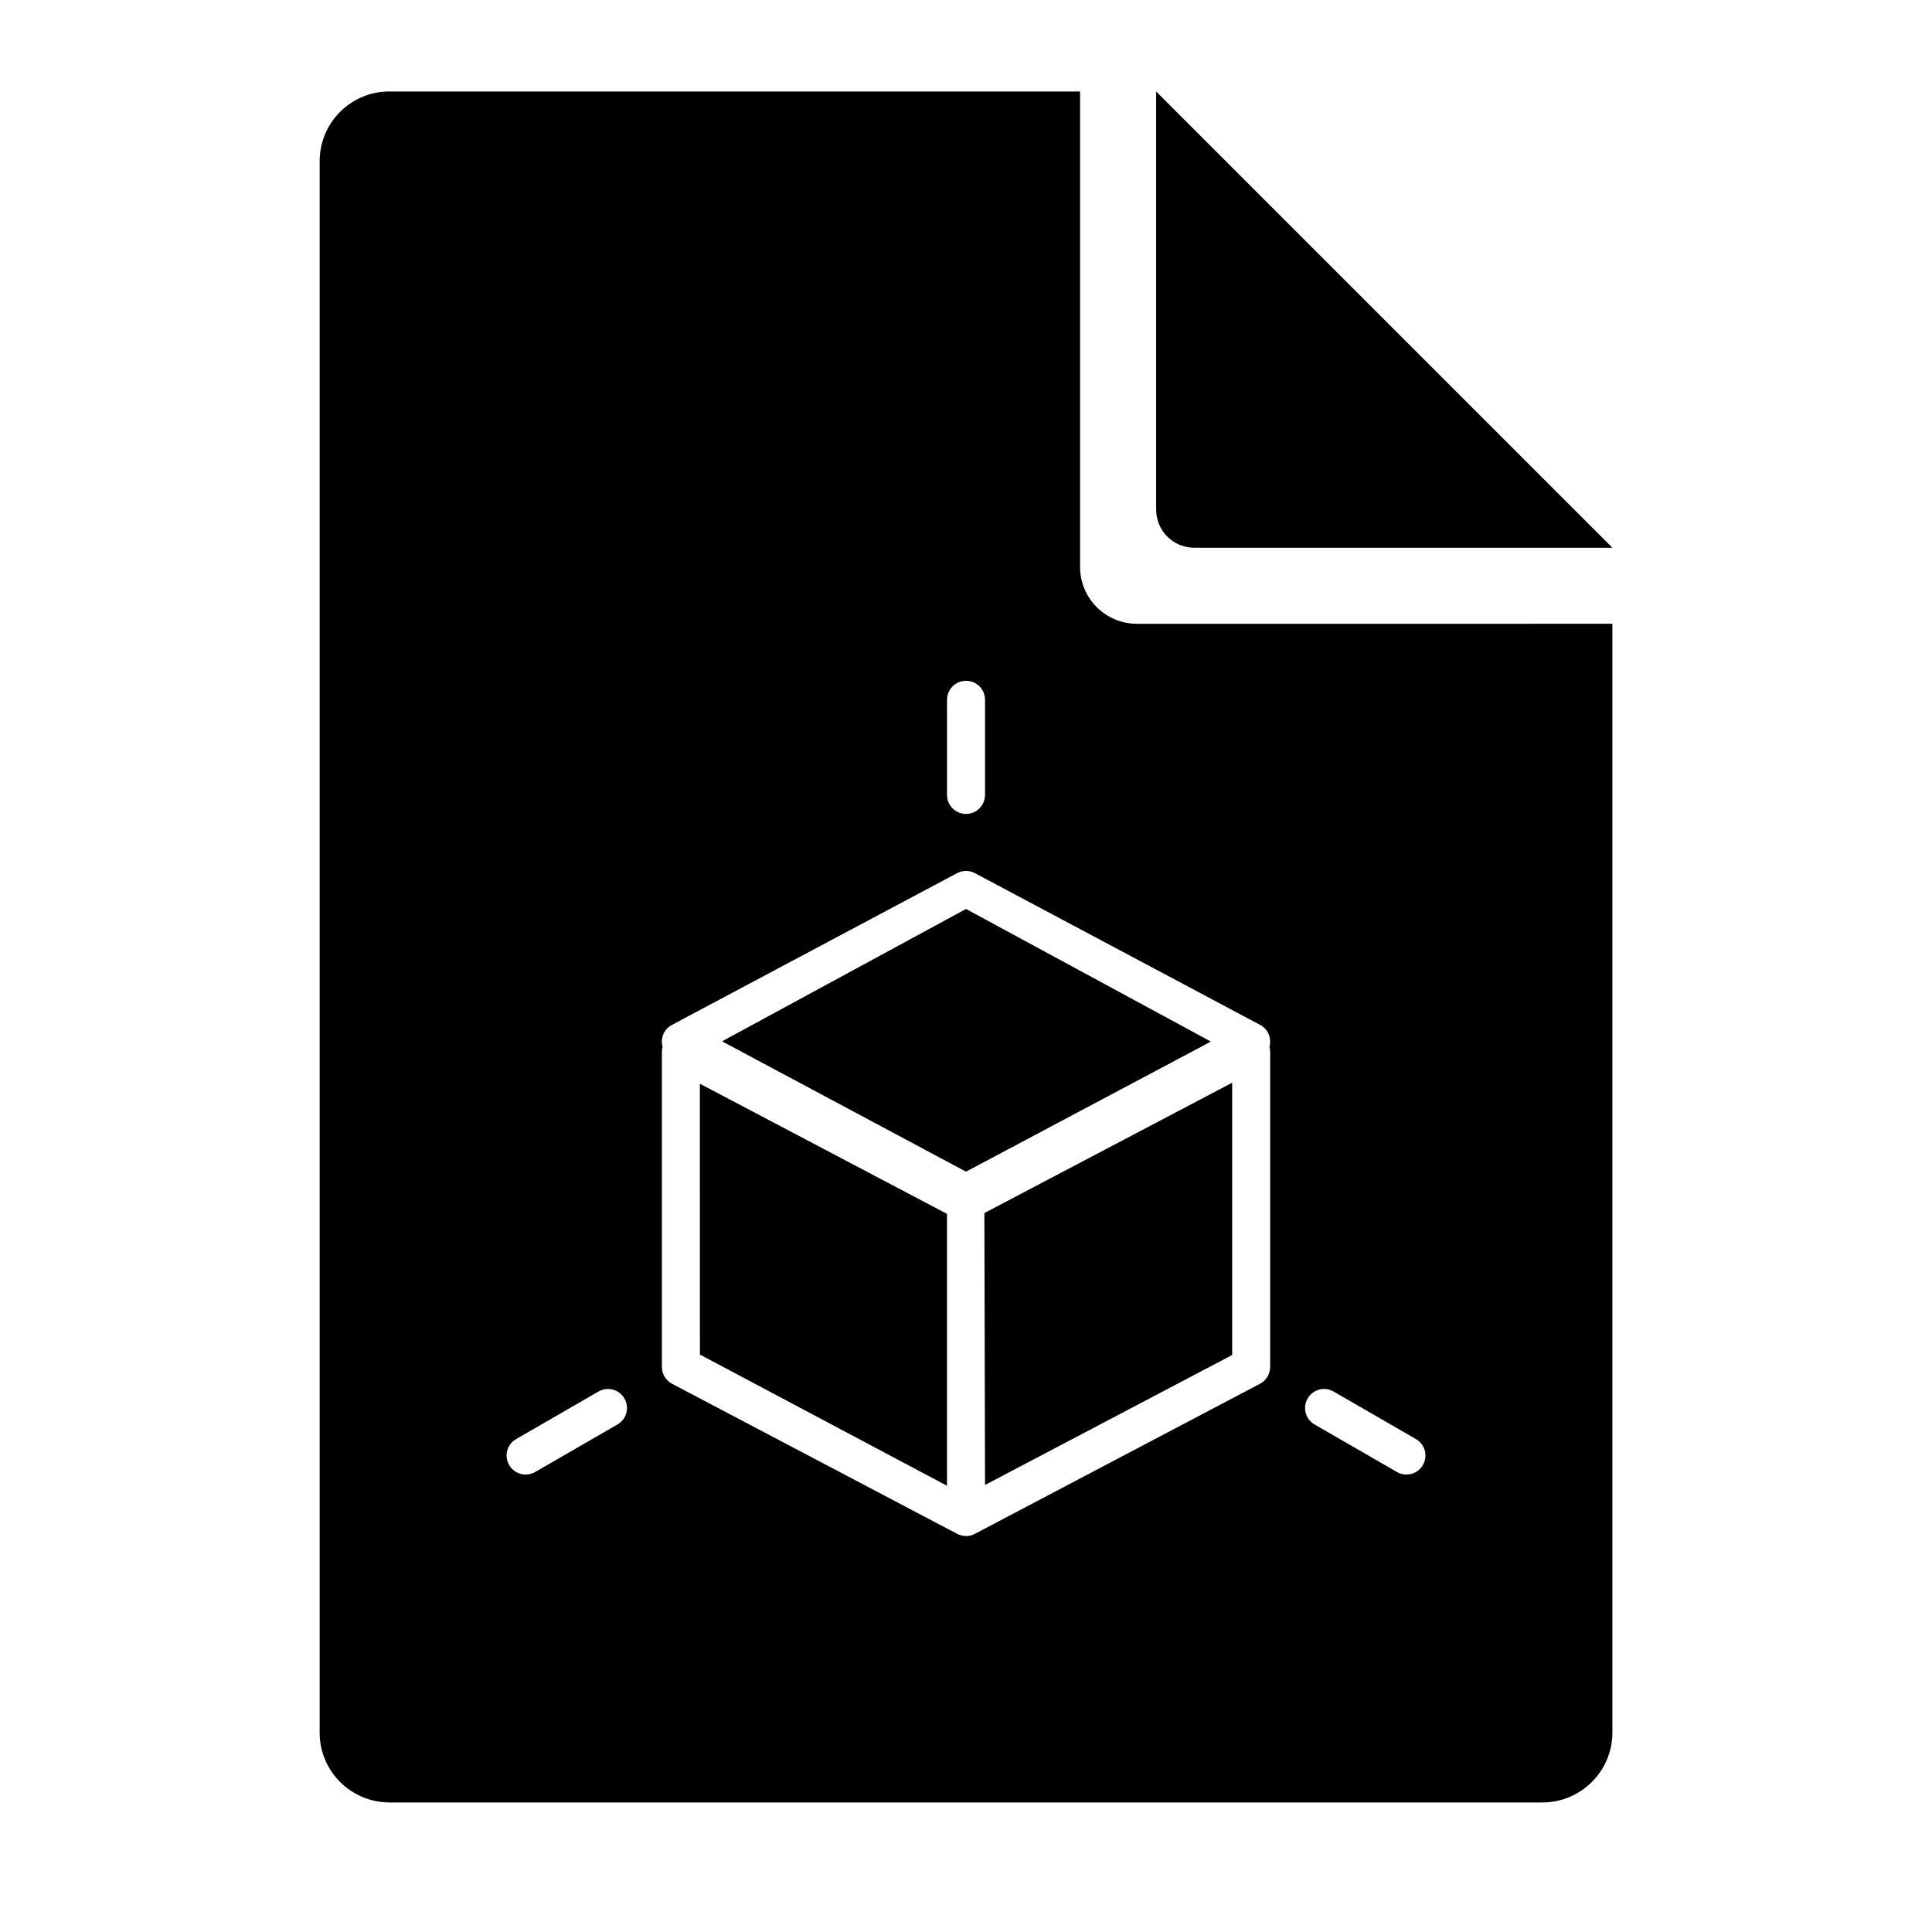
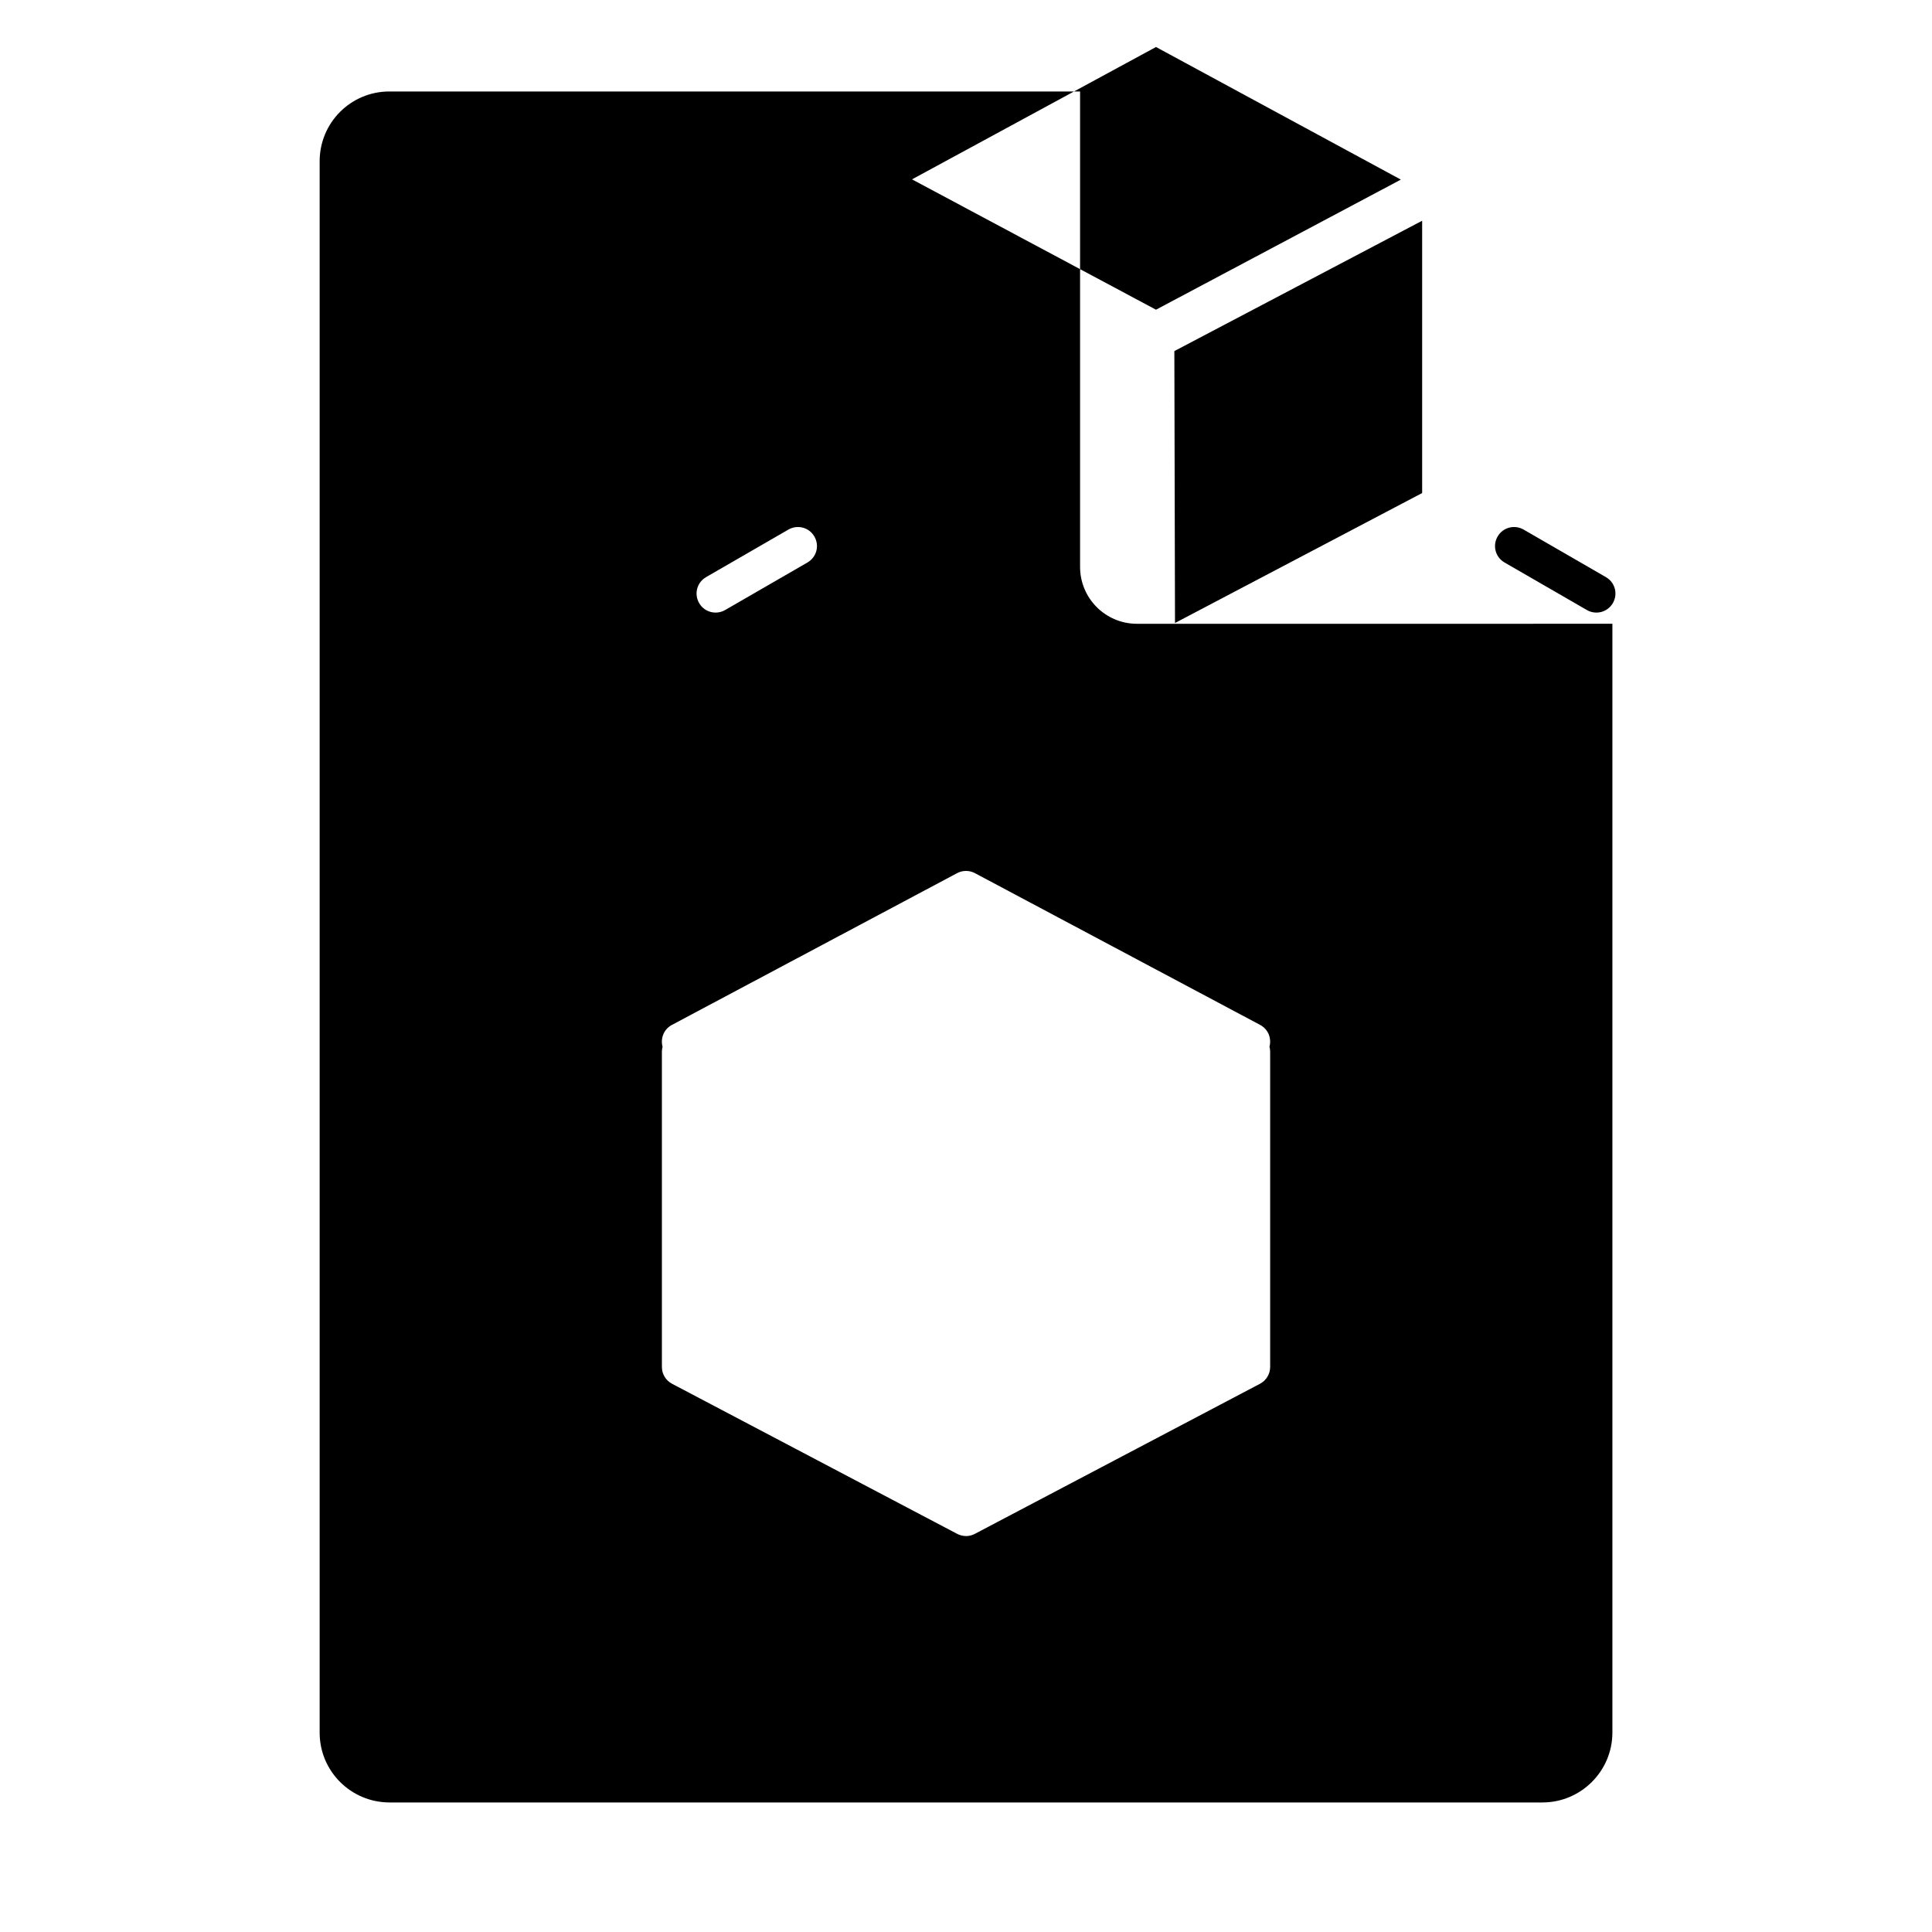
<svg xmlns="http://www.w3.org/2000/svg" fill="#000000" width="800px" height="800px" version="1.1" viewBox="144 144 512 512">
-   <path d="m402.38 550.47c-0.699 0.379-1.488 0.59-2.305 0.605-0.957-0.016-1.75-0.227-2.449-0.605l-75.527-39.758c-1.656-0.871-2.691-2.586-2.691-4.457v-83.523c0-0.473 0.062-0.922 0.176-1.344-0.578-2.133 0.254-4.594 2.496-5.785l75.559-40.207c1.48-0.789 3.254-0.789 4.731 0l75.562 40.207c2.238 1.191 3.07 3.652 2.492 5.785 0.117 0.422 0.18 0.871 0.18 1.344v83.523c0 1.871-1.039 3.586-2.691 4.457zm42.93-241.16c-8.332 0-15.078-6.75-15.078-15.078v-125.99h-183.05c-10.199 0-18.469 8.258-18.469 18.477v416.47c0 10.207 8.301 18.48 18.539 18.48h305.51c10.238 0 18.539-8.328 18.539-18.531v-293.83zm-50.344 228.43-65.484-34.766-0.012-71.777 65.496 34.492zm-59.617-117.78 64.656-35.074 64.891 35.141-64.891 34.477zm135.19 83.129-65.496 34.445-0.172-72.062 65.668-34.543zm-75.57-173.61c0-2.793 2.234-5.055 5.039-5.055 2.781 0 5.035 2.207 5.035 5.055v25.16c0 2.789-2.234 5.055-5.035 5.055-2.785 0-5.039-2.207-5.039-5.055zm-92.387 183.3c2.418-1.395 5.496-0.59 6.894 1.836 1.391 2.41 0.609 5.469-1.855 6.891l-21.789 12.582c-2.418 1.395-5.496 0.59-6.898-1.836-1.391-2.41-0.605-5.469 1.859-6.891zm194.85 0c-2.418-1.395-5.492-0.59-6.894 1.836-1.391 2.41-0.609 5.469 1.855 6.891l21.793 12.582c2.414 1.395 5.492 0.59 6.894-1.836 1.391-2.41 0.609-5.469-1.859-6.891zm73.871-223.62h-110.81c-5.578 0-10.102-4.519-10.102-10.102v-110.81z" fill-rule="evenodd" />
+   <path d="m402.38 550.47c-0.699 0.379-1.488 0.59-2.305 0.605-0.957-0.016-1.75-0.227-2.449-0.605l-75.527-39.758c-1.656-0.871-2.691-2.586-2.691-4.457v-83.523c0-0.473 0.062-0.922 0.176-1.344-0.578-2.133 0.254-4.594 2.496-5.785l75.559-40.207c1.48-0.789 3.254-0.789 4.731 0l75.562 40.207c2.238 1.191 3.07 3.652 2.492 5.785 0.117 0.422 0.18 0.871 0.18 1.344v83.523c0 1.871-1.039 3.586-2.691 4.457zm42.93-241.16c-8.332 0-15.078-6.75-15.078-15.078v-125.99h-183.05c-10.199 0-18.469 8.258-18.469 18.477v416.47c0 10.207 8.301 18.48 18.539 18.48h305.51c10.238 0 18.539-8.328 18.539-18.531v-293.83zzm-59.617-117.78 64.656-35.074 64.891 35.141-64.891 34.477zm135.19 83.129-65.496 34.445-0.172-72.062 65.668-34.543zm-75.57-173.61c0-2.793 2.234-5.055 5.039-5.055 2.781 0 5.035 2.207 5.035 5.055v25.16c0 2.789-2.234 5.055-5.035 5.055-2.785 0-5.039-2.207-5.039-5.055zm-92.387 183.3c2.418-1.395 5.496-0.59 6.894 1.836 1.391 2.41 0.609 5.469-1.855 6.891l-21.789 12.582c-2.418 1.395-5.496 0.59-6.898-1.836-1.391-2.41-0.605-5.469 1.859-6.891zm194.85 0c-2.418-1.395-5.492-0.59-6.894 1.836-1.391 2.41-0.609 5.469 1.855 6.891l21.793 12.582c2.414 1.395 5.492 0.59 6.894-1.836 1.391-2.41 0.609-5.469-1.859-6.891zm73.871-223.62h-110.81c-5.578 0-10.102-4.519-10.102-10.102v-110.81z" fill-rule="evenodd" />
</svg>